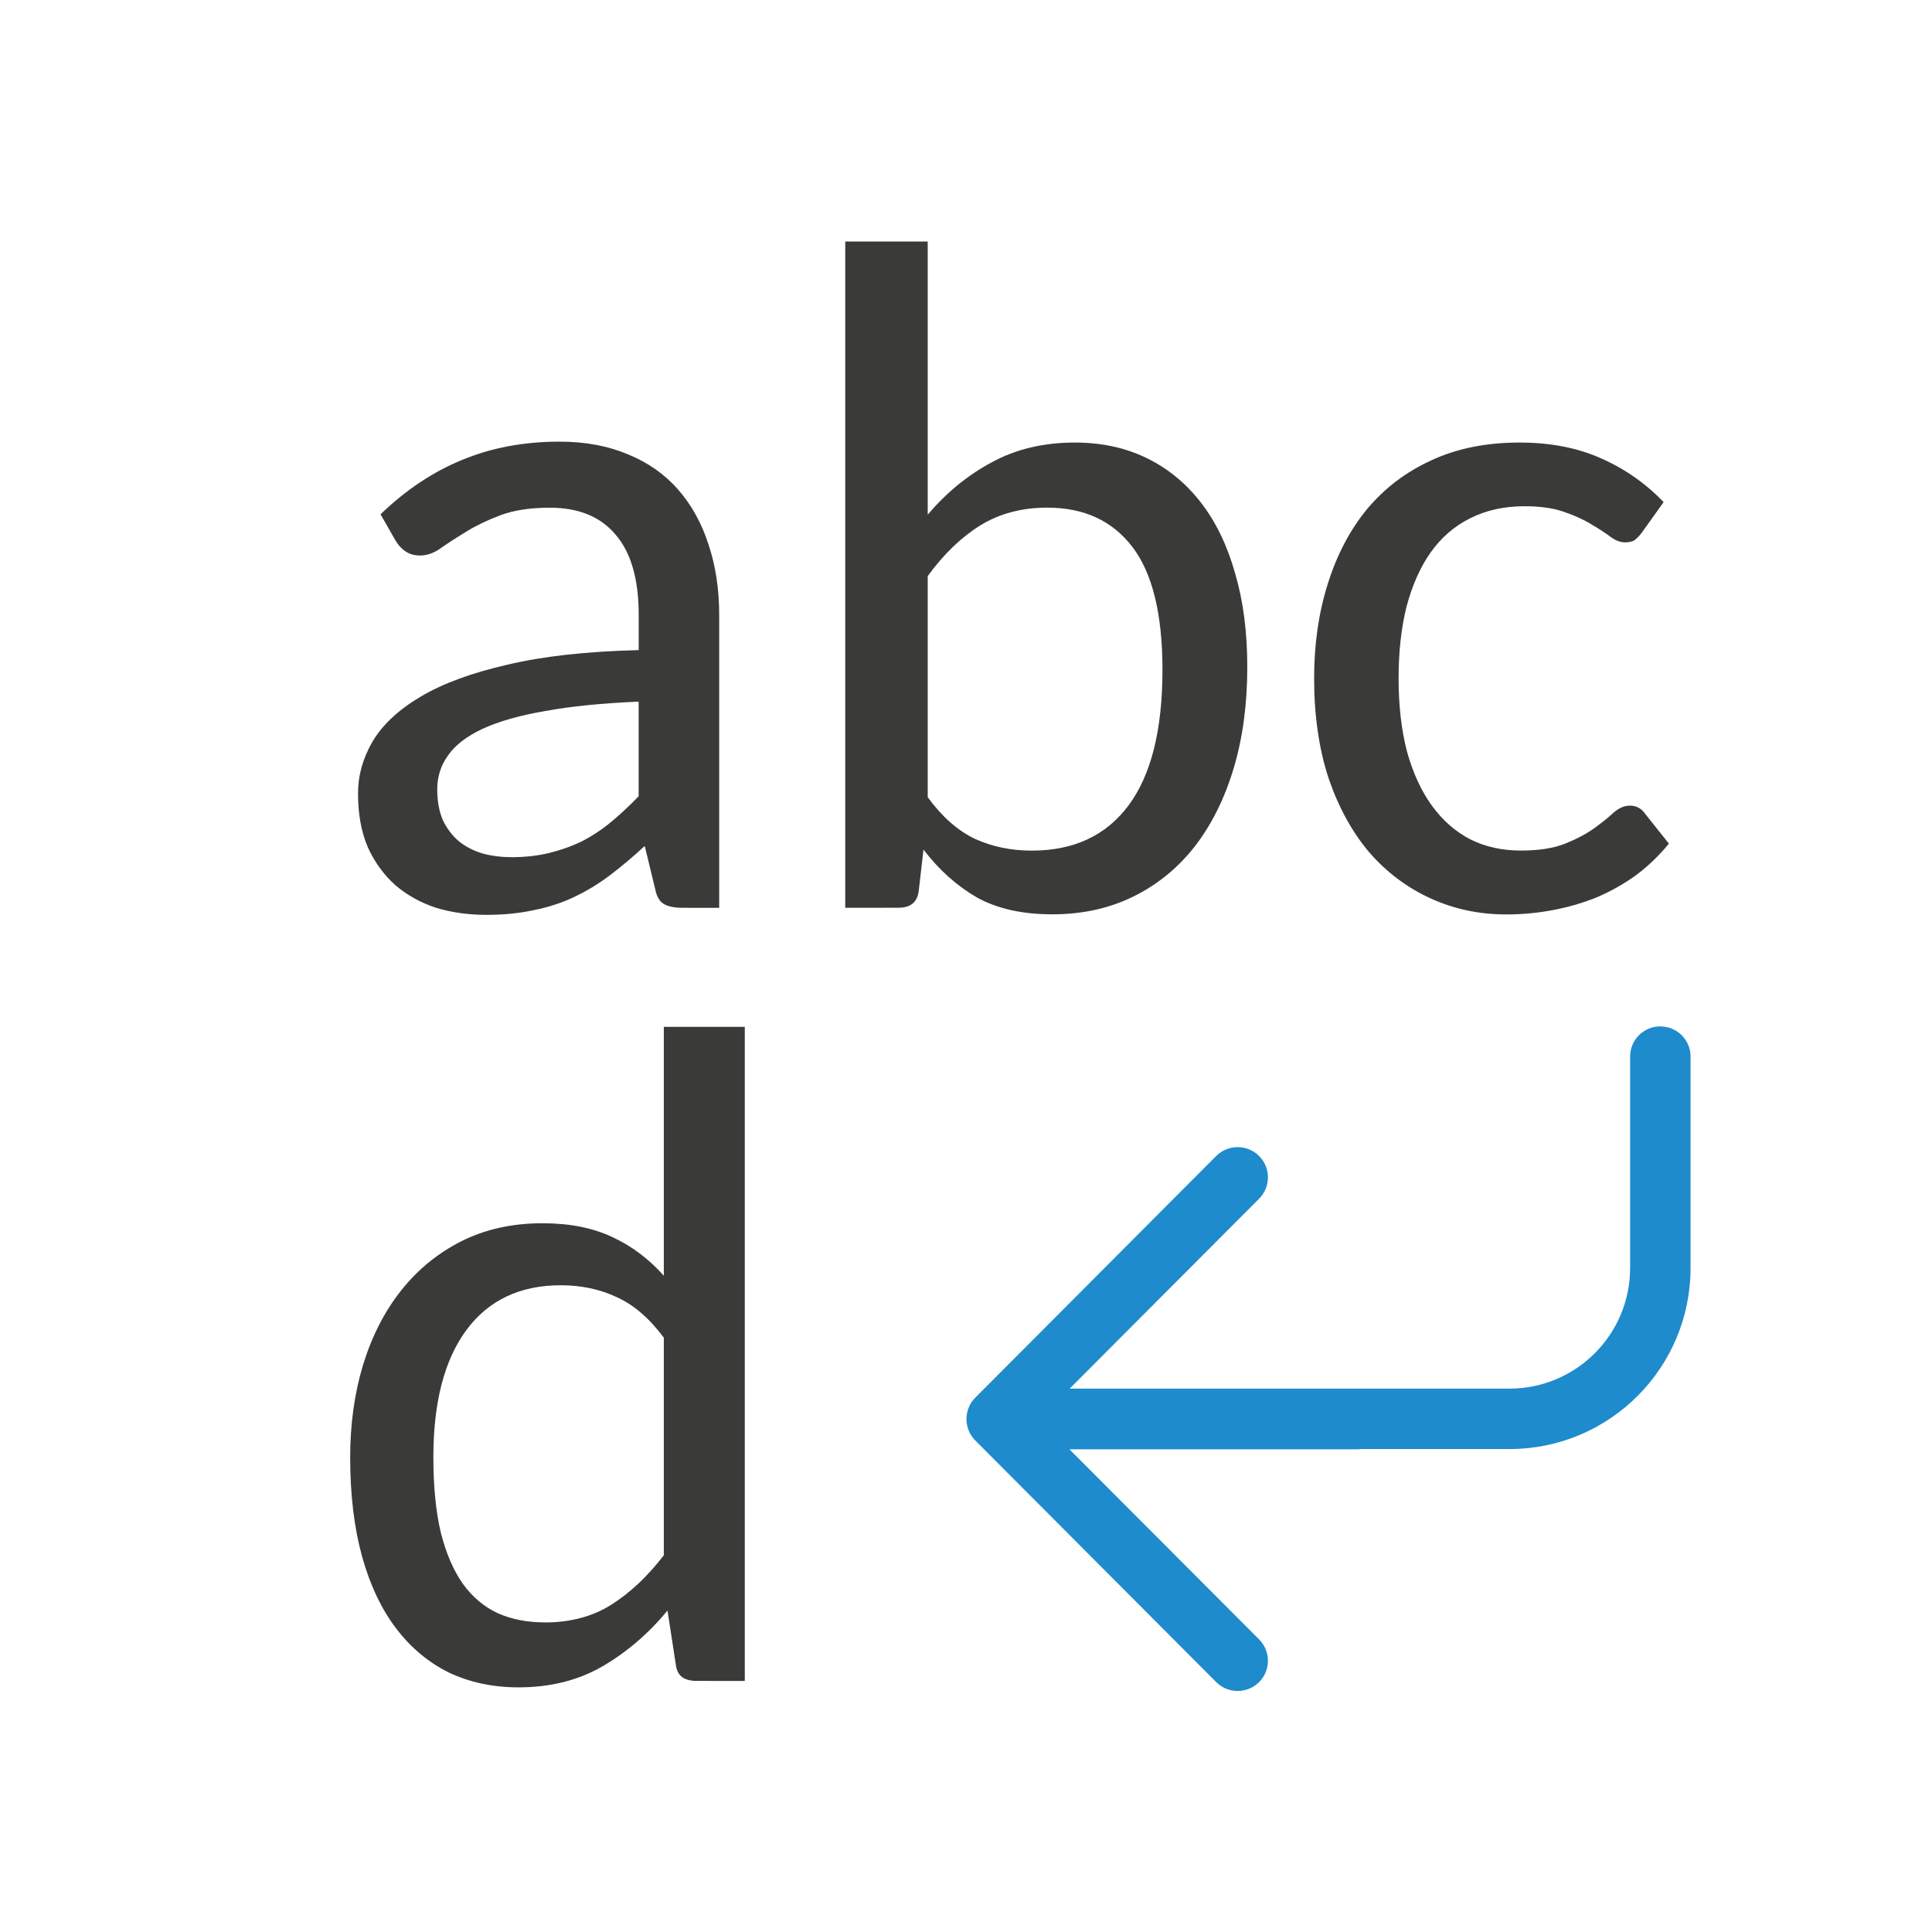
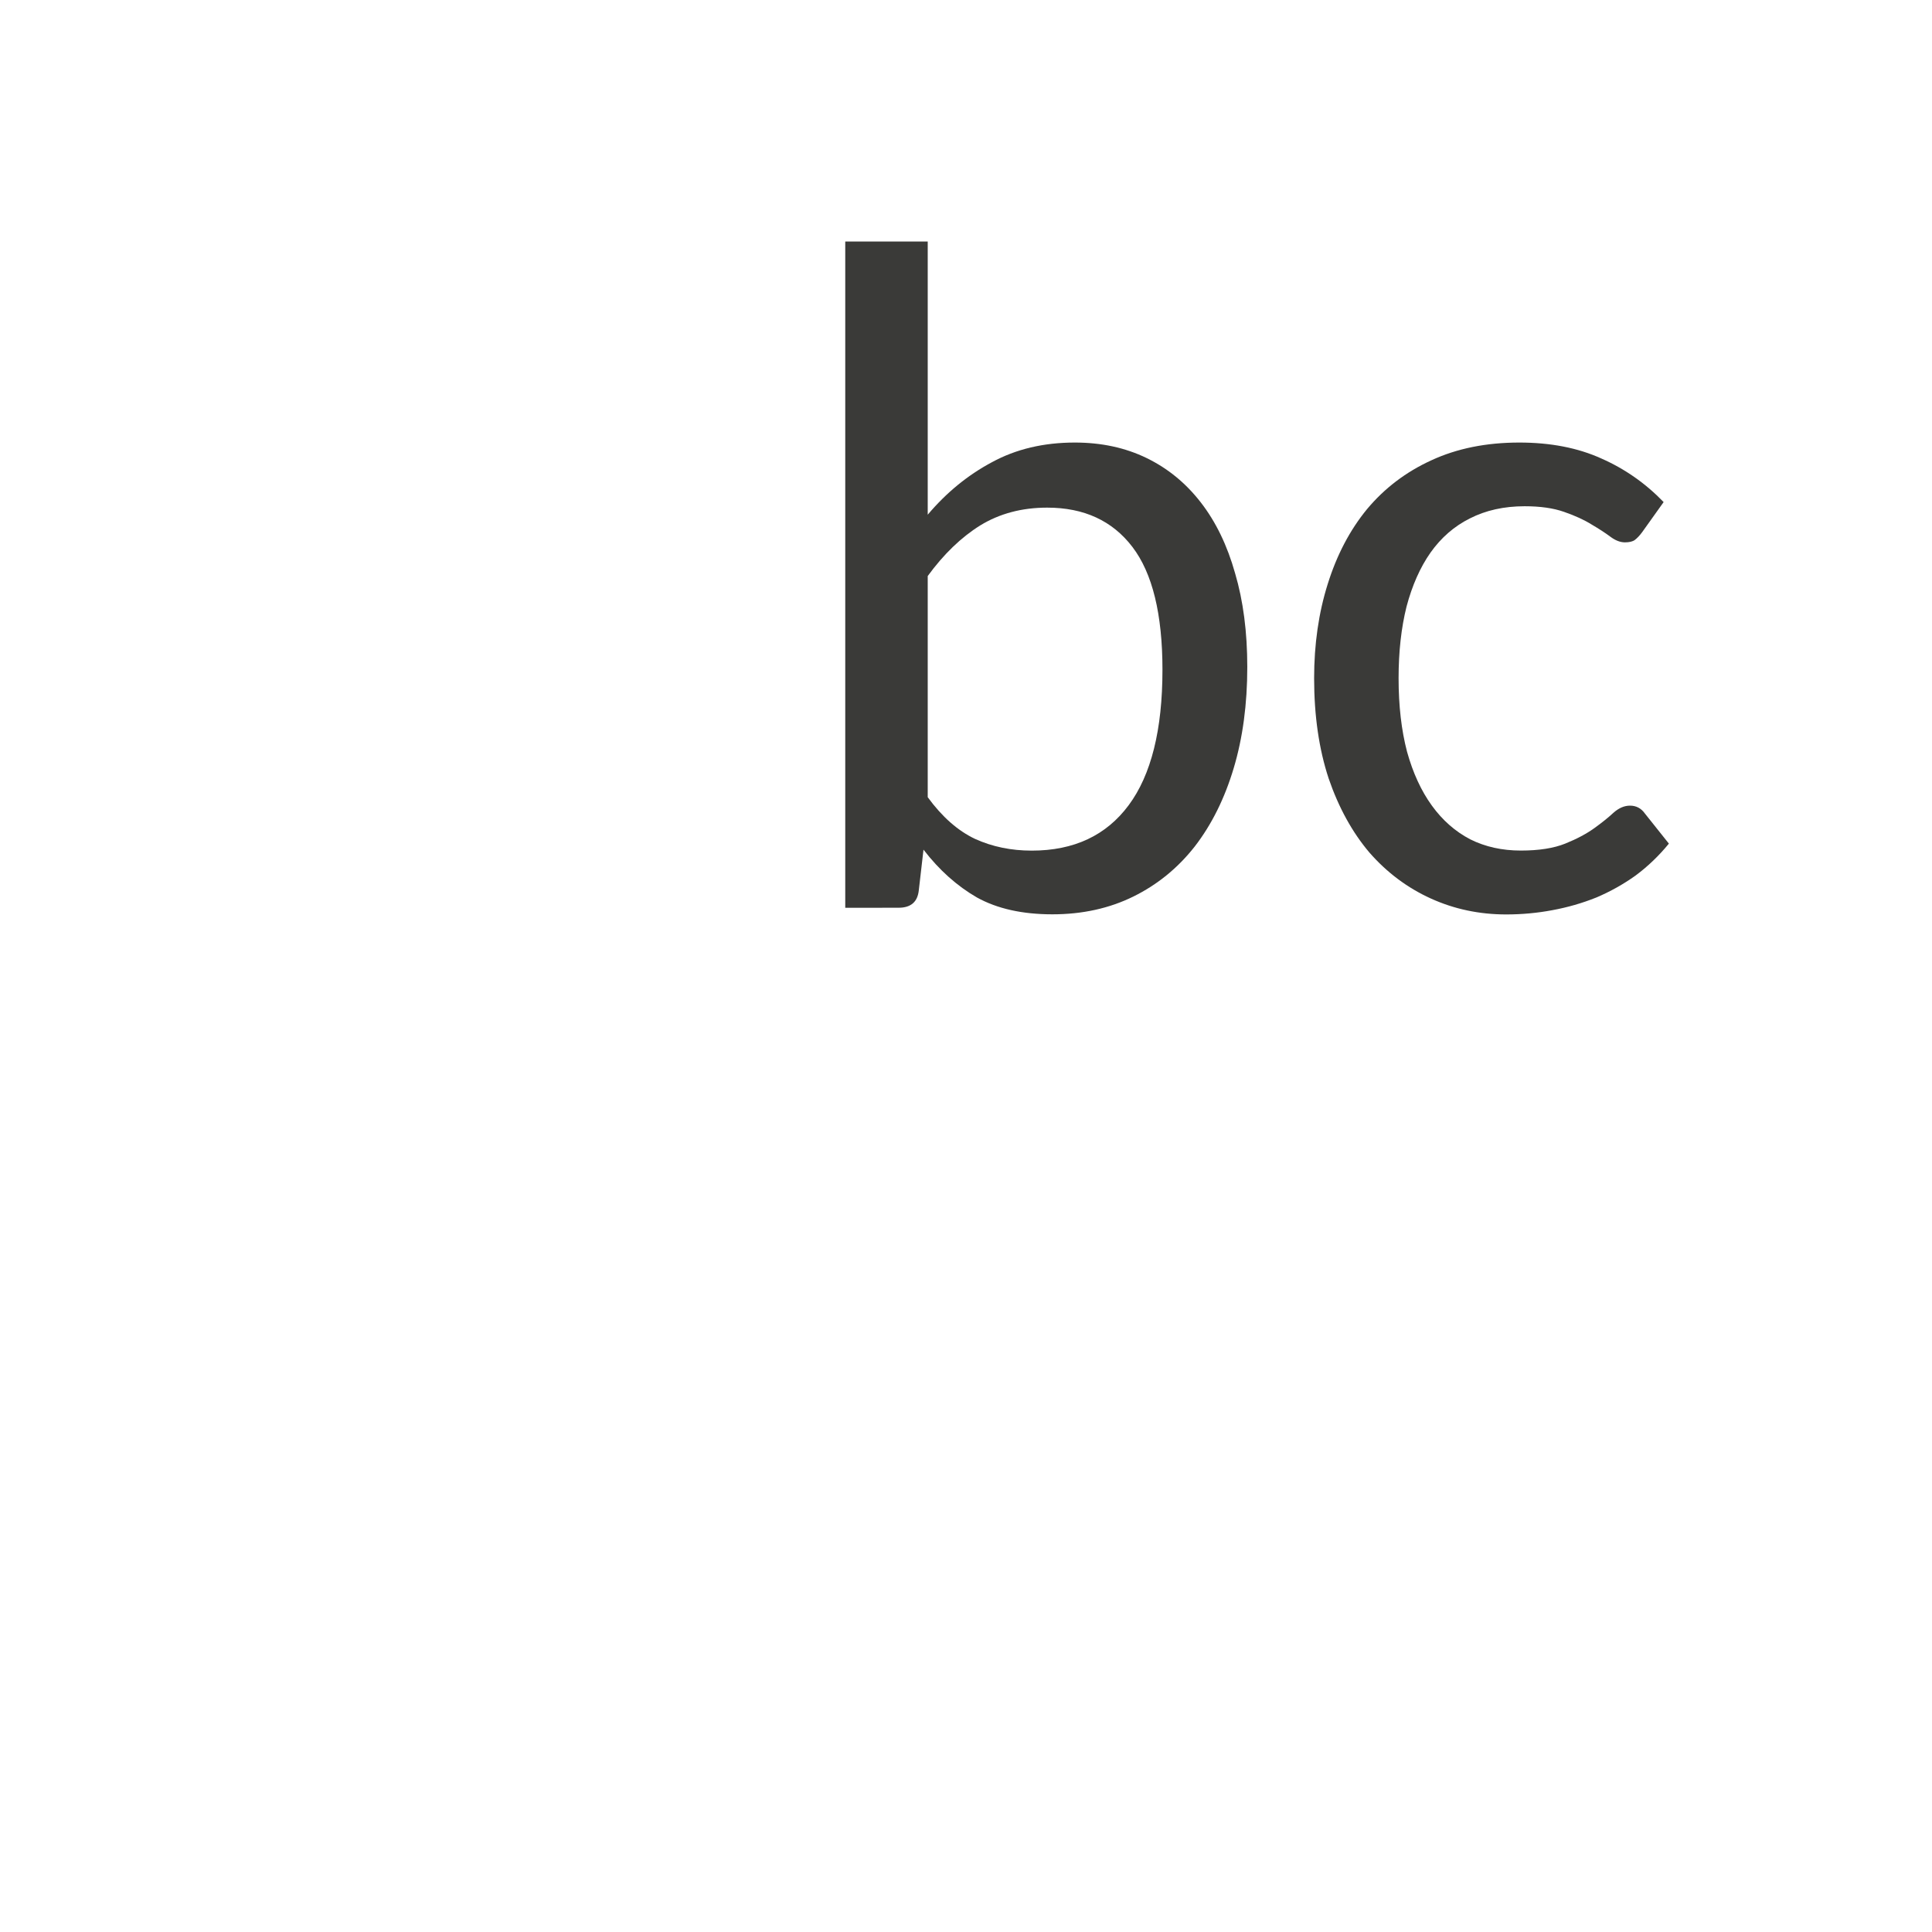
<svg xmlns="http://www.w3.org/2000/svg" viewBox="0 0 32 32">
-   <path d="m27.5 17c-.277 0-.5.223-.5.5v3.5c0 1.105-.895 2-2 2h-2-5.283l3.137-3.145c.196-.196.196-.513 0-.709-.098-.098-.226-.146-.354-.146s-.258.049-.355.146l-3.992 4.004c-.047.047-.084.103-.109.166-.023.058-.037.121-.037.188 0 .067.014.13.037.188.025.063.062.119.109.166l3.992 4.004c.098.098.228.146.355.146s.256-.049.354-.146c.196-.196.196-.513 0-.709l-3.141-3.148h4.793c.007 0 .013-.004.02-.004h.477 1.998c.003 0.0.005 0.0.008 0h.002c1.653-.005 2.99-1.347 2.99-3v-3.5c0-.277-.223-.5-.5-.5z" fill="#1e8bcd" />
  <g fill="#3a3a38">
-     <path d="m11.307 15.036q-.202 0-.31-.062-.109-.062-.147-.256l-.171-.706q-.295.272-.582.489-.279.21-.59.357-.31.147-.667.217-.357.078-.784.078-.442 0-.83-.116-.38-.124-.675-.373-.287-.256-.458-.629-.163-.38-.163-.892 0-.45.241-.861.248-.419.799-.745.551-.326 1.436-.528.885-.21 2.173-.241v-.582q0-.885-.38-1.327-.373-.45-1.094-.45-.481 0-.815.124-.326.124-.567.272-.241.147-.419.272-.171.124-.349.124-.14 0-.241-.07-.101-.07-.163-.178l-.248-.435q.629-.605 1.35-.9.73-.303 1.614-.303.636 0 1.133.21.497.202.83.582.334.38.504.908.178.528.178 1.172v4.85zm-2.84-.838q.341 0 .629-.07.287-.07.543-.194.256-.132.481-.318.233-.194.458-.427v-1.568q-.908.039-1.544.155-.636.109-1.04.295-.396.186-.574.442-.178.248-.178.559 0 .295.093.512.101.21.264.349.163.132.388.202.225.062.481.062z" stroke-width=".397" />
    <path d="m14 15.036v-11.036h1.366v4.525q.466-.551 1.063-.869.598-.326 1.374-.326.66 0 1.187.256.528.256.9.737.373.481.567 1.172.202.683.202 1.552 0 .924-.225 1.676-.225.753-.644 1.296-.419.535-1.017.83-.598.295-1.343.295-.745 0-1.249-.279-.497-.287-.885-.792l-.078.675q-.031.287-.334.287zm3.345-6.628q-.629 0-1.11.295-.473.295-.869.838v3.663q.357.489.784.691.427.194.939.194 1.048 0 1.606-.753.559-.753.559-2.243 0-1.381-.497-2.033-.497-.652-1.412-.652z" stroke-width=".397" />
    <path d="m27.201 8.812q-.062.085-.124.132-.054.039-.163.039-.116 0-.241-.093-.124-.093-.31-.202-.186-.116-.458-.21-.264-.093-.652-.093-.512 0-.908.202-.388.194-.652.567-.256.365-.396.892-.132.528-.132 1.187 0 .683.14 1.218.147.528.411.892.264.365.636.559.373.186.838.186.45 0 .737-.116.287-.116.481-.256.194-.14.318-.256.132-.116.272-.116.155 0 .248.132l.396.497q-.248.303-.551.528-.303.217-.652.365-.349.14-.73.21-.373.07-.761.07-.667 0-1.249-.264-.582-.264-1.017-.761-.427-.504-.675-1.226-.241-.73-.241-1.661 0-.846.225-1.56.225-.722.652-1.242.435-.52 1.063-.807.636-.295 1.459-.295.776 0 1.358.264.582.256 1.032.722z" stroke-width=".397" />
-     <path d="m11.536 27.841q-.145 0-.236-.061-.091-.069-.107-.213l-.137-.891q-.472.571-1.074.922-.602.35-1.394.35-.632 0-1.15-.244-.51-.251-.876-.731-.366-.48-.564-1.189-.198-.716-.198-1.646 0-.823.213-1.531.221-.716.632-1.234.411-.518.998-.815.594-.297 1.341-.297.678 0 1.158.229.48.221.853.64v-4.122h1.341v10.834zm-2.514-.968q.632 0 1.097-.29.472-.297.876-.823v-3.604q-.358-.48-.777-.67-.419-.198-.929-.198-1.013 0-1.562.739-.549.739-.549 2.11 0 .724.122 1.242.13.518.366.853.236.328.579.488.343.152.777.152z" />
  </g>
</svg>